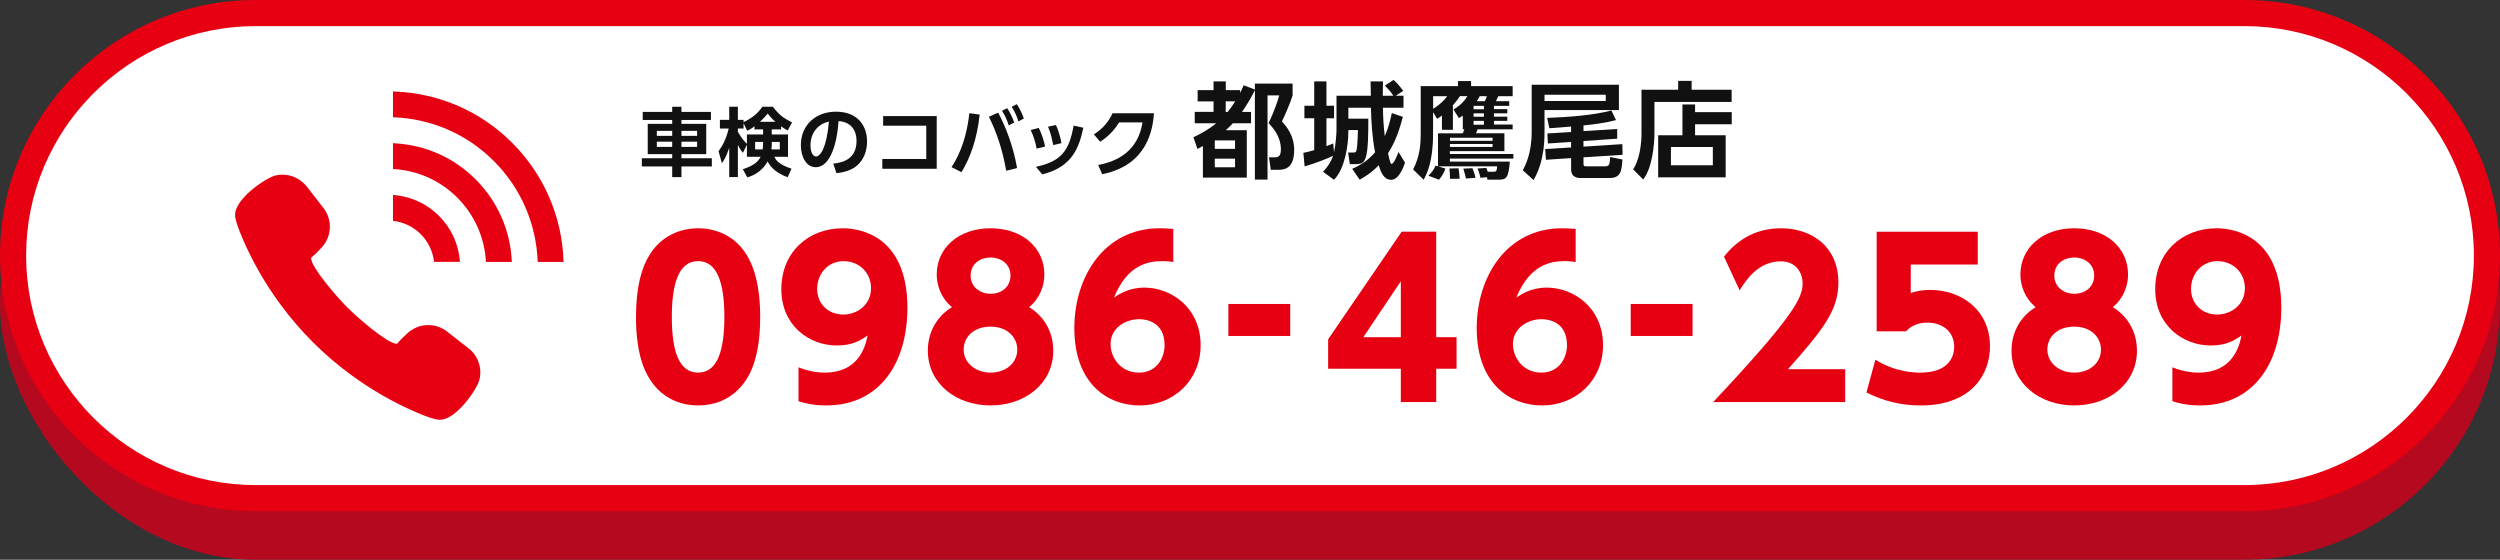
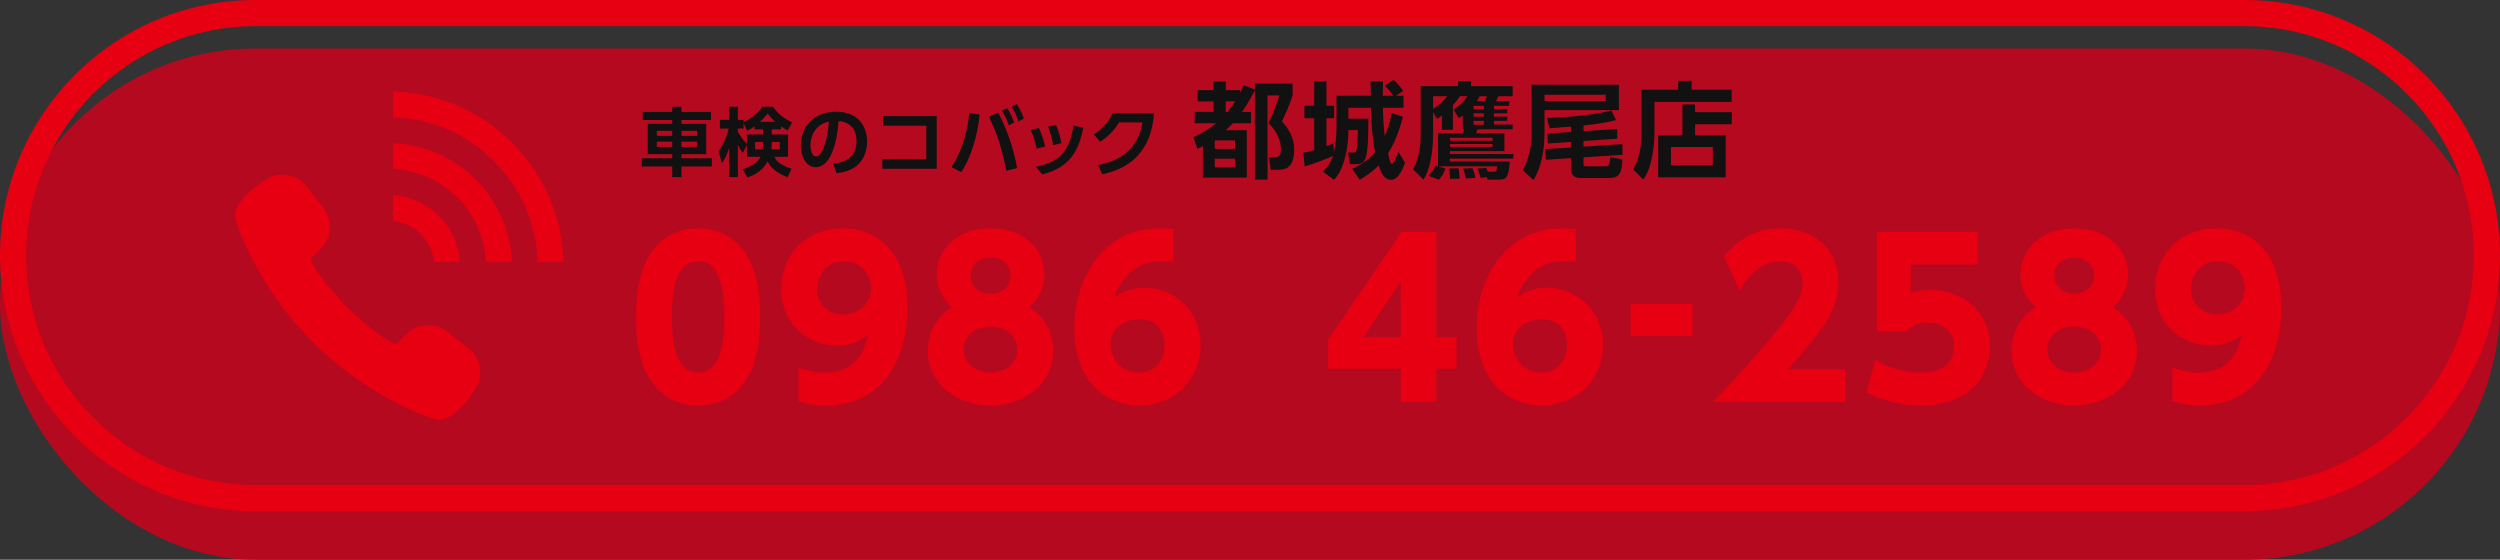
<svg xmlns="http://www.w3.org/2000/svg" id="b" data-name="レイヤー 2" viewBox="0 0 670 150">
  <rect x="0" y="0" width="670" height="150" fill="#333333" stroke="none" />
  <defs>
    <style>
      .d {
        fill: #fff;
      }

      .e {
        fill: #b4091e;
      }

      .f {
        fill: #e70012;
      }

      .g {
        fill: #111;
      }
    </style>
  </defs>
  <g id="c" data-name="レイヤー 1">
    <g>
      <g>
        <rect class="e" x="0" y="13" width="670" height="137" rx="68.5" ry="68.5" />
        <g>
-           <path class="d" d="M68.5,133.5c-35.84,0-65-29.16-65-65S32.66,3.5,68.5,3.5h533c35.84,0,65,29.16,65,65s-29.16,65-65,65H68.5Z" />
          <path class="f" d="M601.5,7c33.91,0,61.5,27.59,61.5,61.5s-27.59,61.5-61.5,61.5H68.5c-33.91,0-61.5-27.59-61.5-61.5S34.59,7,68.5,7h533M601.5,0H68.5C30.67,0,0,30.67,0,68.5h0c0,37.83,30.67,68.5,68.5,68.5h533c37.83,0,68.5-30.67,68.5-68.5h0c0-37.83-30.67-68.5-68.5-68.5h0Z" />
        </g>
        <g>
          <path class="g" d="M180.15,47.47v-2.86h-8.14v-2.2h8.14v-1.1h-6.56v-8.12h6.56v-1.04h-7.9v-2.16h7.9v-1.38h2.48v1.38h7.9v2.16h-7.9v1.04h6.64v8.12h-6.64v1.1h8.14v2.2h-8.14v2.86h-2.48ZM176.03,35.07v1.34h4.12v-1.34h-4.12ZM176.03,37.97v1.4h4.12v-1.4h-4.12ZM182.63,35.07v1.34h4.2v-1.34h-4.2ZM182.63,37.97v1.4h4.2v-1.4h-4.2Z" />
          <path class="g" d="M209.33,34.67h-2.5v1.36h4.36v6h-3.64c.32.72.94,2,4.58,3.18l-1.04,2.28c-3.82-1.32-5.02-3.56-5.38-4.22-1.7,3.12-4.54,4-5.42,4.28l-1.22-2.2c2.22-.74,3.96-1.64,4.78-3.32h-3.68v-3.24l-1.08,2.18c-.76-.98-.96-1.38-1.34-2.16v8.64h-2.32v-7.84c-.8,2.44-1.4,3.32-1.96,4.12l-.9-3.2c1.08-1.52,2-3.12,2.72-6.08h-2.36v-2.32h2.5v-3.52h2.32v3.52h1.52v.62c2.94-1.44,4.12-2.84,5.06-4.14h2.8c1.64,2.16,2.78,3,5.14,4.2l-1.18,2.16c-.5-.28-1-.56-1.76-1.1v.8ZM202.21,33.85c-.92.7-1.46.96-1.96,1.2l-.98-2.06v1.46h-1.52v.9c1.12,1.92,1.98,2.76,2.42,3.2v-2.52h4.34v-1.36h-2.3v-.82ZM204.39,40.03c.1-.68.12-1.22.12-2h-2.14v2h2.02ZM207.81,32.65c-1.06-.94-1.62-1.64-2.06-2.22-.5.62-1.1,1.32-2.1,2.22h4.16ZM208.98,40.03v-2h-2.14c0,.9-.02,1.3-.1,2h2.24Z" />
          <path class="g" d="M223.31,43.85c2.52-.24,6.24-1.2,6.24-6.06,0-3.12-1.68-5.12-4.82-5.34-.34,5.46-2.02,12.36-6.14,12.36-2.54,0-3.96-2.86-3.96-5.86,0-5.76,4.32-9.02,9.38-9.02,5.96,0,8.36,3.88,8.36,7.98,0,2.36-.76,4.84-2.76,6.52-1.4,1.18-3.42,1.78-5.44,1.98l-.86-2.56ZM217.21,39.01c0,.94.3,2.92,1.5,2.92,1.06,0,2.82-2.1,3.44-9.34-3.06.66-4.94,3.12-4.94,6.42Z" />
          <path class="g" d="M251.04,31.11v14.12h-14.58v-2.62h11.78v-8.92h-11.56v-2.58h14.36Z" />
          <path class="g" d="M262.55,30.71c-.72,6.58-2.46,11.46-4.88,15.44l-2.66-1.36c1.14-1.78,3.84-6.1,4.78-14.46l2.76.38ZM269.67,45.77c-1.08-5.98-2.56-10.22-4.64-14.48l2.48-1.1c1.86,3.5,4.04,8.8,5.06,14.84l-2.9.74ZM269.93,28.99c.88,1.34,1.4,2.54,1.88,3.84l-1.46.78c-.56-1.66-.94-2.5-1.8-3.92l1.38-.7ZM272.5,27.91c.82,1.22,1.24,2.16,1.9,3.84l-1.46.78c-.52-1.6-.94-2.5-1.8-3.9l1.36-.72Z" />
          <path class="g" d="M277.81,39.83c-.3-1.72-.82-3.36-1.58-4.98l2.14-.58c1,1.88,1.52,4.08,1.72,5l-2.28.56ZM277.63,44.71c6.68-1.46,8.88-4.12,10.1-11.06l2.6.58c-1.08,4.98-2.76,10.52-11.02,12.5l-1.68-2.02ZM282.25,38.87c-.24-1.26-.58-3.02-1.38-4.92l2.12-.44c.72,1.48,1.26,3.54,1.48,4.86l-2.22.5Z" />
          <path class="g" d="M294.31,44.21c5.44-1,10.7-3.92,11.88-11.4h-6.26c-1.08,1.7-2.6,3.6-5.08,5.18l-1.7-1.98c2.48-1.54,4-3.48,5.02-5.66h11.1c-.32,4.02-1.54,13.86-13.88,16.34l-1.08-2.48Z" />
          <path class="g" d="M336.31,24.01v-1.6h10.11v3.16c-.56,1.9-2.13,5.49-2.86,6.94,1.26,1.46,3.28,3.84,3.28,7.67,0,5.32-2.97,5.32-4.31,5.32h-1.96l-.48-3.33h1.4c.87,0,1.79-.08,1.79-2.1,0-3.58-2.24-5.96-3.3-7.08.36-.73,1.93-4.09,2.86-7.42h-3.14v22.57h-3.39v-24c-.73,1.54-1.9,3.61-3.44,5.85h2.41v3.05h-4.87c-.59.64-1.01,1.04-1.9,1.85h5.63v12.71h-11.76v-8.46c-.28.17-.42.25-1.46.78l-1.09-3.14c1.34-.64,3.67-1.74,6.1-3.75h-5.74v-3.05h5.04v-2.8h-4.26v-3.02h4.26v-2.35h3.28v2.35h3.84v.73c.45-.84.62-1.26.95-2.04l3.02,1.15ZM330.99,37.62h-5.43v2.27h5.43v-2.27ZM330.99,42.52h-5.43v2.3h5.43v-2.3ZM329,30.01c.78-.95,1.48-1.96,2.04-2.86h-2.55v2.86h.5Z" />
          <path class="g" d="M354.6,46.02c1.2-1.32,2.07-2.52,2.66-4.28-1.51.78-4.9,2.07-7.62,2.86l-.34-3.64c.84-.17,1.51-.31,2.91-.73v-8.54h-2.63v-3.36h2.63v-6.52h3.28v6.52h2.04v3.36h-2.04v7.48c1.09-.42,1.29-.5,1.82-.73l.2,2.41c.5-2.24.67-5.24.67-5.99v-9.21h9.21c-.08-2.83-.08-3.16-.08-3.84h3.33c-.03,1.46-.06,2.21-.06,3.84h2.83c-.64-1.01-1.2-1.62-2.27-2.72l2.32-1.51c1.26,1.04,2.49,2.77,2.6,2.94l-1.99,1.29h2.07v3.22h-5.52c.06,3.05.2,5.1.5,7.62,1.04-2.35,1.51-4.45,1.88-6.19l2.97,1.01c-1.4,5.4-2.8,7.87-3.98,9.8.62,2.8.78,2.8.98,2.8.64,0,1.65-2.69,1.82-3.19l1.76,2.88c-.36,1.04-1.65,4.59-3.67,4.59s-2.74-1.93-3.39-3.89c-2.04,2.1-3.75,3.08-5.1,3.86l-1.99-2.91c1.32-.62,3.86-1.76,6.13-4.45-.76-3.72-1.04-8.09-1.12-11.93h-6.05v2.94h5.35c0,3.36,0,8.74-.76,10.61-.45,1.12-.95,1.57-2.58,1.57h-1.62l-.45-3.11h1.48c.48,0,.62-.2.7-.42.2-.53.31-1.57.45-5.6h-2.58v.5c0,3.42-.87,9.83-3.84,12.82l-2.97-2.16Z" />
          <path class="g" d="M392.48,34.65h-.45v-3.67c-.42.31-.62.42-1.04.67l-1.46-2.3c.7-.42,2.55-1.54,3.72-3.58h-1.99c-.45.73-1.23,1.71-1.88,2.44v6.58h-2.94v-3.84c-.53.42-.84.62-1.29.9l-1.09-1.79v5.96c0,7.53-1.79,10.78-2.52,12.15l-2.83-2.77c1.82-3.42,2.04-6.86,2.04-9.46v-12.85h10v-1.37h3.5v1.37h11.14v2.69h-3.84c-.08.14-.34.73-.64,1.34h3.56v1.26h-4.09v.87h3.58v1.12h-3.58v.9h3.58v1.12h-3.58v.98h5.01v1.29h-9.38l-.45,1.06h7.62v4.79h-14.62v.76h17.02v1.23h-17.02v.81h16.07c-.36,4.45-.95,4.84-3.05,4.84h-2.94l-.14-.67-1.74.17c-.17-.92-.64-2.16-.78-2.49l2.35-.17c.08.25.22.64.39,1.04h1.43c.87,0,.98-.17,1.09-1.46h-15.82l1.96.62c-.42,1.12-.92,2.04-1.74,2.97l-2.83-1.06c.98-.98,1.43-1.6,1.93-2.72l.64.2v-8.85h6.66l.39-1.06ZM384.08,25.78v3.39c1.46-.87,2.91-2.16,3.78-3.39h-3.78ZM390.88,45.1c.14.78.2,1.32.31,2.8l-2.58.03c-.03-1.15-.06-1.62-.17-2.77l2.44-.06ZM388.59,36.92v.81h11.42v-.81h-11.42ZM388.59,38.6v.78h11.42v-.78h-11.42ZM394.61,45.07c.62,1.54.73,2.1.81,2.58l-2.55.2c-.08-.42-.2-.98-.7-2.66l2.44-.11ZM394.92,28.38v.9h2.77v-.9h-2.77ZM394.92,30.37v.92h2.77v-.92h-2.77ZM394.92,32.39v1.04h2.77v-1.04h-2.77ZM397.94,27.12c.22-.48.34-.73.56-1.34h-1.93c-.31.64-.64,1.09-.81,1.34h2.18Z" />
          <path class="g" d="M433.87,22.7v6.8h-19.94v6.02c0,7.48-2.07,11.17-2.94,12.74l-2.88-2.63c.67-1.29,2.38-4.48,2.38-10.25v-12.68h23.38ZM430.34,25.39h-16.41v1.68h16.41v-1.68ZM424.37,35.13l9.04-.56v2.6l-9.04.62v1.51l10.42-.67.06,2.86-10.47.67v1.71c0,.62.11.7.76.7h5.1c1.09,0,1.15-.53,1.29-2.49l3.28.67c-.2,2.86-.34,4.96-3.44,4.96h-7.73c-.53,0-2.58,0-2.58-2.32v-3.02l-6.75.45-.2-2.88,6.94-.42v-1.48l-6.22.42-.14-2.69,6.36-.39v-1.46c-.87.06-5.29.42-5.82.45l-.59-2.77c5.35-.2,12.29-.67,17.22-1.99l1.23,2.58c-2.8.76-6.33,1.2-8.71,1.43v1.54Z" />
          <path class="g" d="M464.08,27.32h-20.69v8.46c0,3.05-.62,9.32-3.02,12.32l-2.69-2.72c1.74-2.58,2.24-6.8,2.24-9.63v-11.7h9.83v-2.38h3.61v2.38h10.72v3.28ZM450.89,36.25v-8.26h3.39v2.07h9.83v3.25h-9.83v2.94h8.2v11.28h-18.09v-11.28h6.5ZM459.04,39.39h-11.23v4.9h11.23v-4.9Z" />
        </g>
        <g>
          <path class="f" d="M174.14,101.62c-3.52-5.45-3.69-13.35-3.69-16.7,0-8.06,1.48-13.29,3.8-16.87,2.95-4.66,7.84-6.87,12.84-6.87s9.88,2.16,12.89,6.93c3.41,5.34,3.75,12.83,3.75,16.81,0,6.64-.96,12.5-3.69,16.75-3.8,5.96-9.54,6.99-12.95,6.99s-9.14-1.02-12.95-7.04ZM194.13,84.92c0-9.26-1.99-14.94-7.04-14.94-5.4,0-7.04,6.53-7.04,14.94,0,9.26,1.93,14.94,7.04,14.94,5.39,0,7.04-6.42,7.04-14.94Z" />
          <path class="f" d="M214.01,98.44c3.52,1.42,6.25,1.42,7.04,1.42,8.92,0,10.85-6.76,11.47-9.94-1.82,1.25-3.98,2.67-8.24,2.67-7.5,0-14.88-5.4-14.88-15.11s7.04-16.3,16.47-16.3c4.37,0,17.32,1.82,17.32,21.3,0,14.71-7.33,26.18-21.81,26.18-3.81,0-6.3-.8-7.38-1.14v-9.09ZM225.99,84.3c3.75,0,7.44-2.61,7.44-7.04s-3.41-7.27-7.33-7.27c-4.15,0-7.1,3.29-7.1,7.44,0,3.92,2.9,6.87,6.99,6.87Z" />
          <path class="f" d="M282.28,93.95c0,8.86-7.61,14.71-16.81,14.71s-16.81-5.85-16.81-14.71c0-4.71,2.21-9.03,6.47-11.64-2.95-2.39-4.09-5.85-4.09-8.75,0-6.93,5.68-12.38,14.43-12.38s14.42,5.4,14.42,12.38c0,2.9-1.14,6.36-4.09,8.75,4.26,2.61,6.47,6.93,6.47,11.64ZM272.63,93.67c0-3.12-2.5-6.13-7.16-6.13s-7.21,2.9-7.21,6.13c0,3.58,3.18,6.19,7.21,6.19s7.16-2.5,7.16-6.19ZM270.81,73.85c0-3.07-2.5-4.83-5.34-4.83s-5.34,1.7-5.34,4.83,2.61,4.88,5.34,4.88c3.18,0,5.34-2.04,5.34-4.88Z" />
          <path class="f" d="M314.44,70.21c-1.02-.11-1.7-.23-2.84-.23-3.8,0-9.43.85-13.06,9.77,1.31-.85,3.86-2.67,8.18-2.67,7.16,0,15.05,5.39,15.05,15.45,0,9.43-7.27,16.13-16.36,16.13-8.58,0-17.49-5.85-17.49-20.73,0-13.8,8.06-26.75,22.83-26.75,1.02,0,2.44.06,3.69.17v8.86ZM305.24,85.55c-3.58,0-7.61,2.33-7.61,6.64,0,3.75,2.78,7.67,7.61,7.67s6.87-4.03,6.87-7.33c0-6.47-5.17-6.99-6.87-6.99Z" />
-           <path class="f" d="M345.78,81.46v8.58h-16.58v-8.58h16.58Z" />
          <path class="f" d="M375.42,107.75v-8.92h-19.48v-7.89l19.71-28.85h9.26v28.28h5.45v8.46h-5.45v8.92h-9.48ZM365.37,90.37h10.05v-14.99l-10.05,14.99Z" />
          <path class="f" d="M422.28,70.21c-1.02-.11-1.7-.23-2.84-.23-3.8,0-9.43.85-13.06,9.77,1.31-.85,3.86-2.67,8.18-2.67,7.16,0,15.05,5.39,15.05,15.45,0,9.43-7.27,16.13-16.36,16.13-8.58,0-17.49-5.85-17.49-20.73,0-13.8,8.06-26.75,22.83-26.75,1.02,0,2.44.06,3.69.17v8.86ZM413.08,85.55c-3.58,0-7.61,2.33-7.61,6.64,0,3.75,2.78,7.67,7.61,7.67s6.87-4.03,6.87-7.33c0-6.47-5.17-6.99-6.87-6.99Z" />
          <path class="f" d="M453.61,81.46v8.58h-16.58v-8.58h16.58Z" />
          <path class="f" d="M494.51,98.95v8.8h-35.38c21.81-23.23,23.97-28,23.97-31.8,0-2.78-1.7-5.91-5.85-5.91-6.25,0-9.6,5.45-11.02,7.78l-4.2-9.03c3.92-5,9.03-7.61,15.33-7.61,8.12,0,15.33,4.88,15.33,14.54,0,7.44-4.15,12.67-13.52,23.23h15.33Z" />
          <path class="f" d="M530.03,70.89h-17.95v7.61c1.19-.34,2.78-.8,5.22-.8,8.46,0,16.02,5.51,16.02,15.11,0,7.44-4.88,15.85-18.57,15.85-5.28,0-9.83-1.14-14.54-3.46l2.39-8.8c5.57,3.46,10.73,3.46,12.1,3.46,7.67,0,9.03-4.43,9.03-6.93,0-3.92-3.01-6.47-7.21-6.47-.68,0-3.63,0-5.68,2.33h-7.89v-26.69h27.09v8.8Z" />
          <path class="f" d="M572.71,93.95c0,8.86-7.61,14.71-16.81,14.71s-16.81-5.85-16.81-14.71c0-4.71,2.21-9.03,6.47-11.64-2.95-2.39-4.09-5.85-4.09-8.75,0-6.93,5.68-12.38,14.43-12.38s14.42,5.4,14.42,12.38c0,2.9-1.14,6.36-4.09,8.75,4.26,2.61,6.47,6.93,6.47,11.64ZM563.06,93.67c0-3.12-2.5-6.13-7.16-6.13s-7.21,2.9-7.21,6.13c0,3.58,3.18,6.19,7.21,6.19s7.16-2.5,7.16-6.19ZM561.24,73.85c0-3.07-2.5-4.83-5.34-4.83s-5.34,1.7-5.34,4.83,2.61,4.88,5.34,4.88c3.18,0,5.34-2.04,5.34-4.88Z" />
          <path class="f" d="M582.21,98.44c3.52,1.42,6.25,1.42,7.04,1.42,8.92,0,10.85-6.76,11.47-9.94-1.82,1.25-3.98,2.67-8.24,2.67-7.5,0-14.88-5.4-14.88-15.11s7.04-16.3,16.47-16.3c4.37,0,17.32,1.82,17.32,21.3,0,14.71-7.33,26.18-21.81,26.18-3.8,0-6.3-.8-7.38-1.14v-9.09ZM594.19,84.3c3.75,0,7.44-2.61,7.44-7.04s-3.41-7.27-7.33-7.27c-4.15,0-7.1,3.29-7.1,7.44,0,3.92,2.9,6.87,6.99,6.87Z" />
        </g>
      </g>
      <g>
        <path class="f" d="M93.96,100.38c5.46,4.03,11.34,7.41,17.48,10.07,3.08,1.33,5.14,2,6.31,2.05h.16c4.32,0,9.9-8.09,10.57-10.71.79-3.14-.34-6.45-2.9-8.44l-5.79-4.51c-1.45-1.13-3.18-1.72-5.02-1.72-2.05,0-4.01.76-5.53,2.14-.89.81-2.09,1.96-2.76,2.82-.02.02-.09.04-.22.04-2.42,0-10.89-7.37-13.16-9.73-2.39-2.3-9.84-10.86-9.71-13.19,0-.15.05-.19.07-.2.83-.64,1.98-1.84,2.8-2.73,2.7-2.96,2.87-7.39.42-10.54l-4.51-5.79c-.34-.44-.76-.86-1.35-1.34-.22-.18-.45-.35-.78-.55-1.03-.64-2.16-1.04-3.39-1.18-.33-.04-.66-.06-1-.06-.66,0-1.31.08-1.93.24-2.31.58-10.92,6.17-10.71,10.72.05,1.16.73,3.23,2.06,6.31,2.66,6.15,6.05,12.04,10.09,17.51,5.29,7.19,11.62,13.52,18.81,18.8Z" />
        <path class="f" d="M151.03,70.19c-.35-12.06-5.21-23.35-13.78-31.93-8.39-8.39-19.42-13.21-31.25-13.72-.22-.01-.43-.03-.65-.04h0s-.02,0-.03,0v6.93c10.22.34,19.77,4.47,27.03,11.73,7.25,7.25,11.39,16.81,11.75,27.03h6.93Z" />
        <path class="f" d="M137.17,70.19c-.35-8.37-3.77-16.18-9.71-22.13-5.79-5.79-13.35-9.15-21.47-9.64-.21-.01-.42-.05-.64-.06h0s-.02,0-.03,0v6.94c6.53.34,12.6,3.03,17.23,7.66,4.64,4.64,7.33,10.71,7.68,17.23h6.94Z" />
        <path class="f" d="M105.84,52.29c-.16-.02-.32-.05-.49-.06h0s-.02,0-.03,0v6.96c2.82.31,5.42,1.55,7.43,3.56,2.02,2.02,3.26,4.62,3.58,7.43h6.91s0,0,0,0h.03c-.33-4.67-2.29-9-5.62-12.33-3.21-3.2-7.35-5.13-11.82-5.56Z" />
      </g>
    </g>
  </g>
</svg>